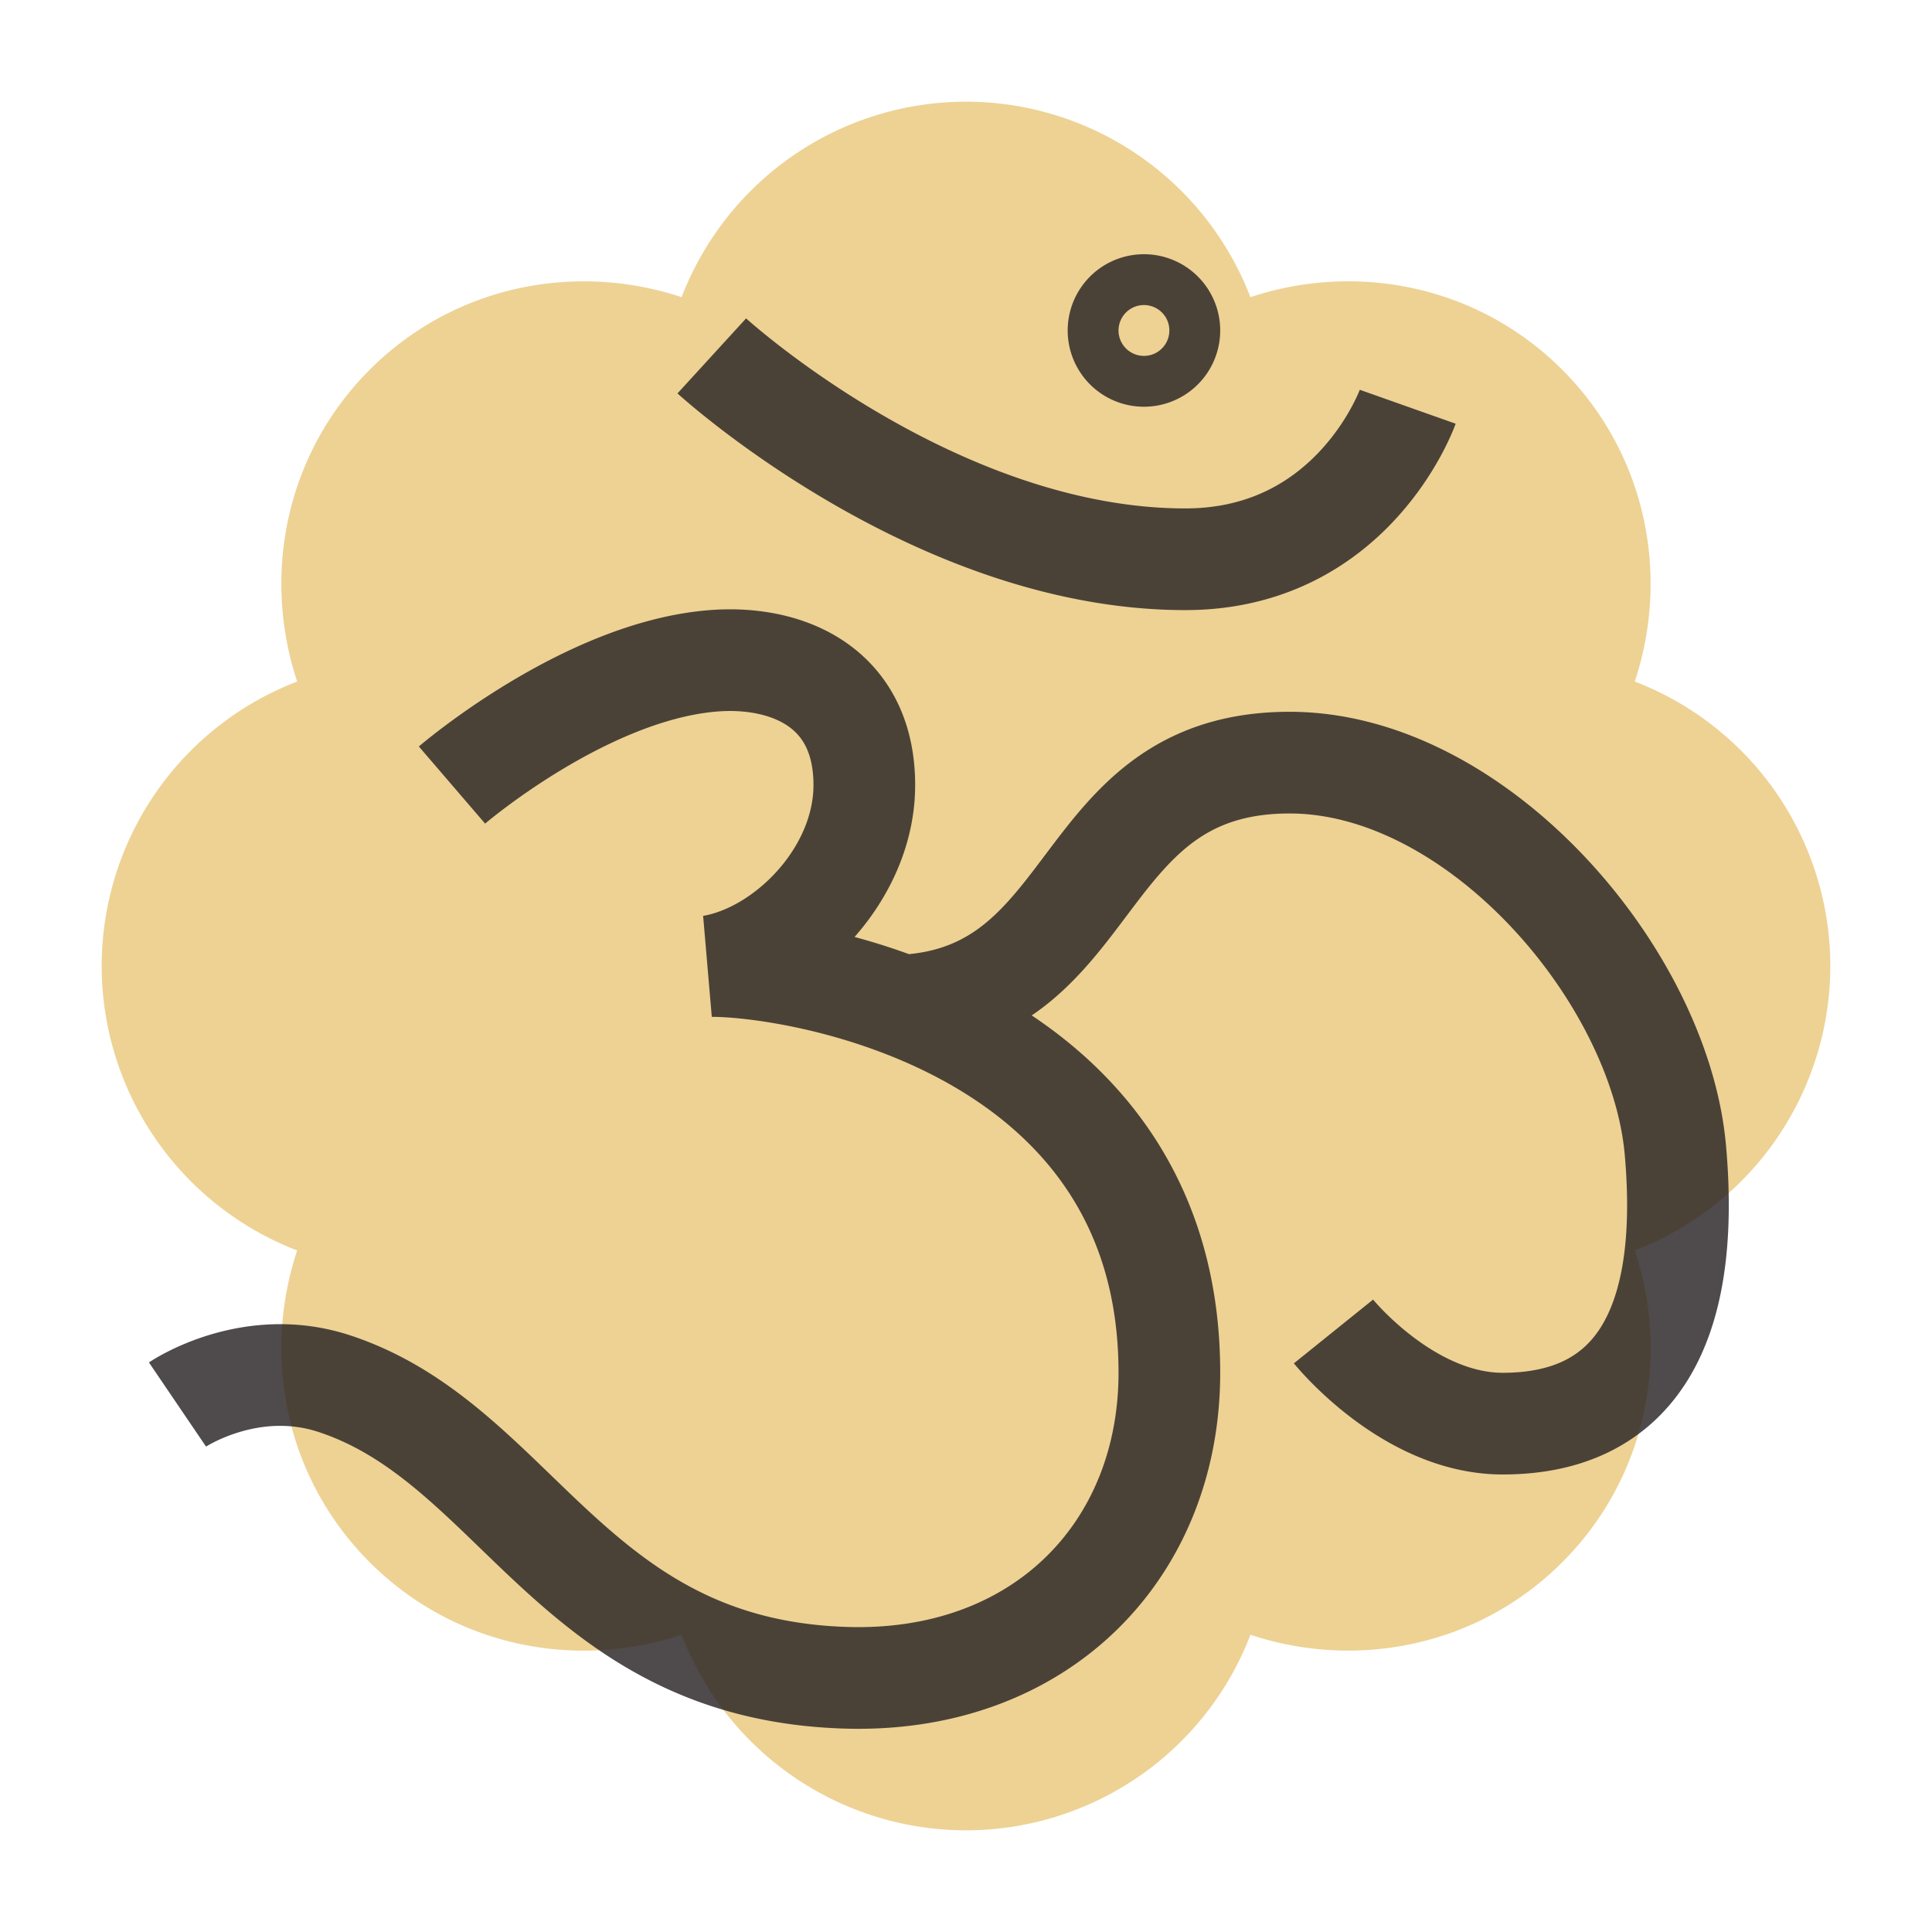
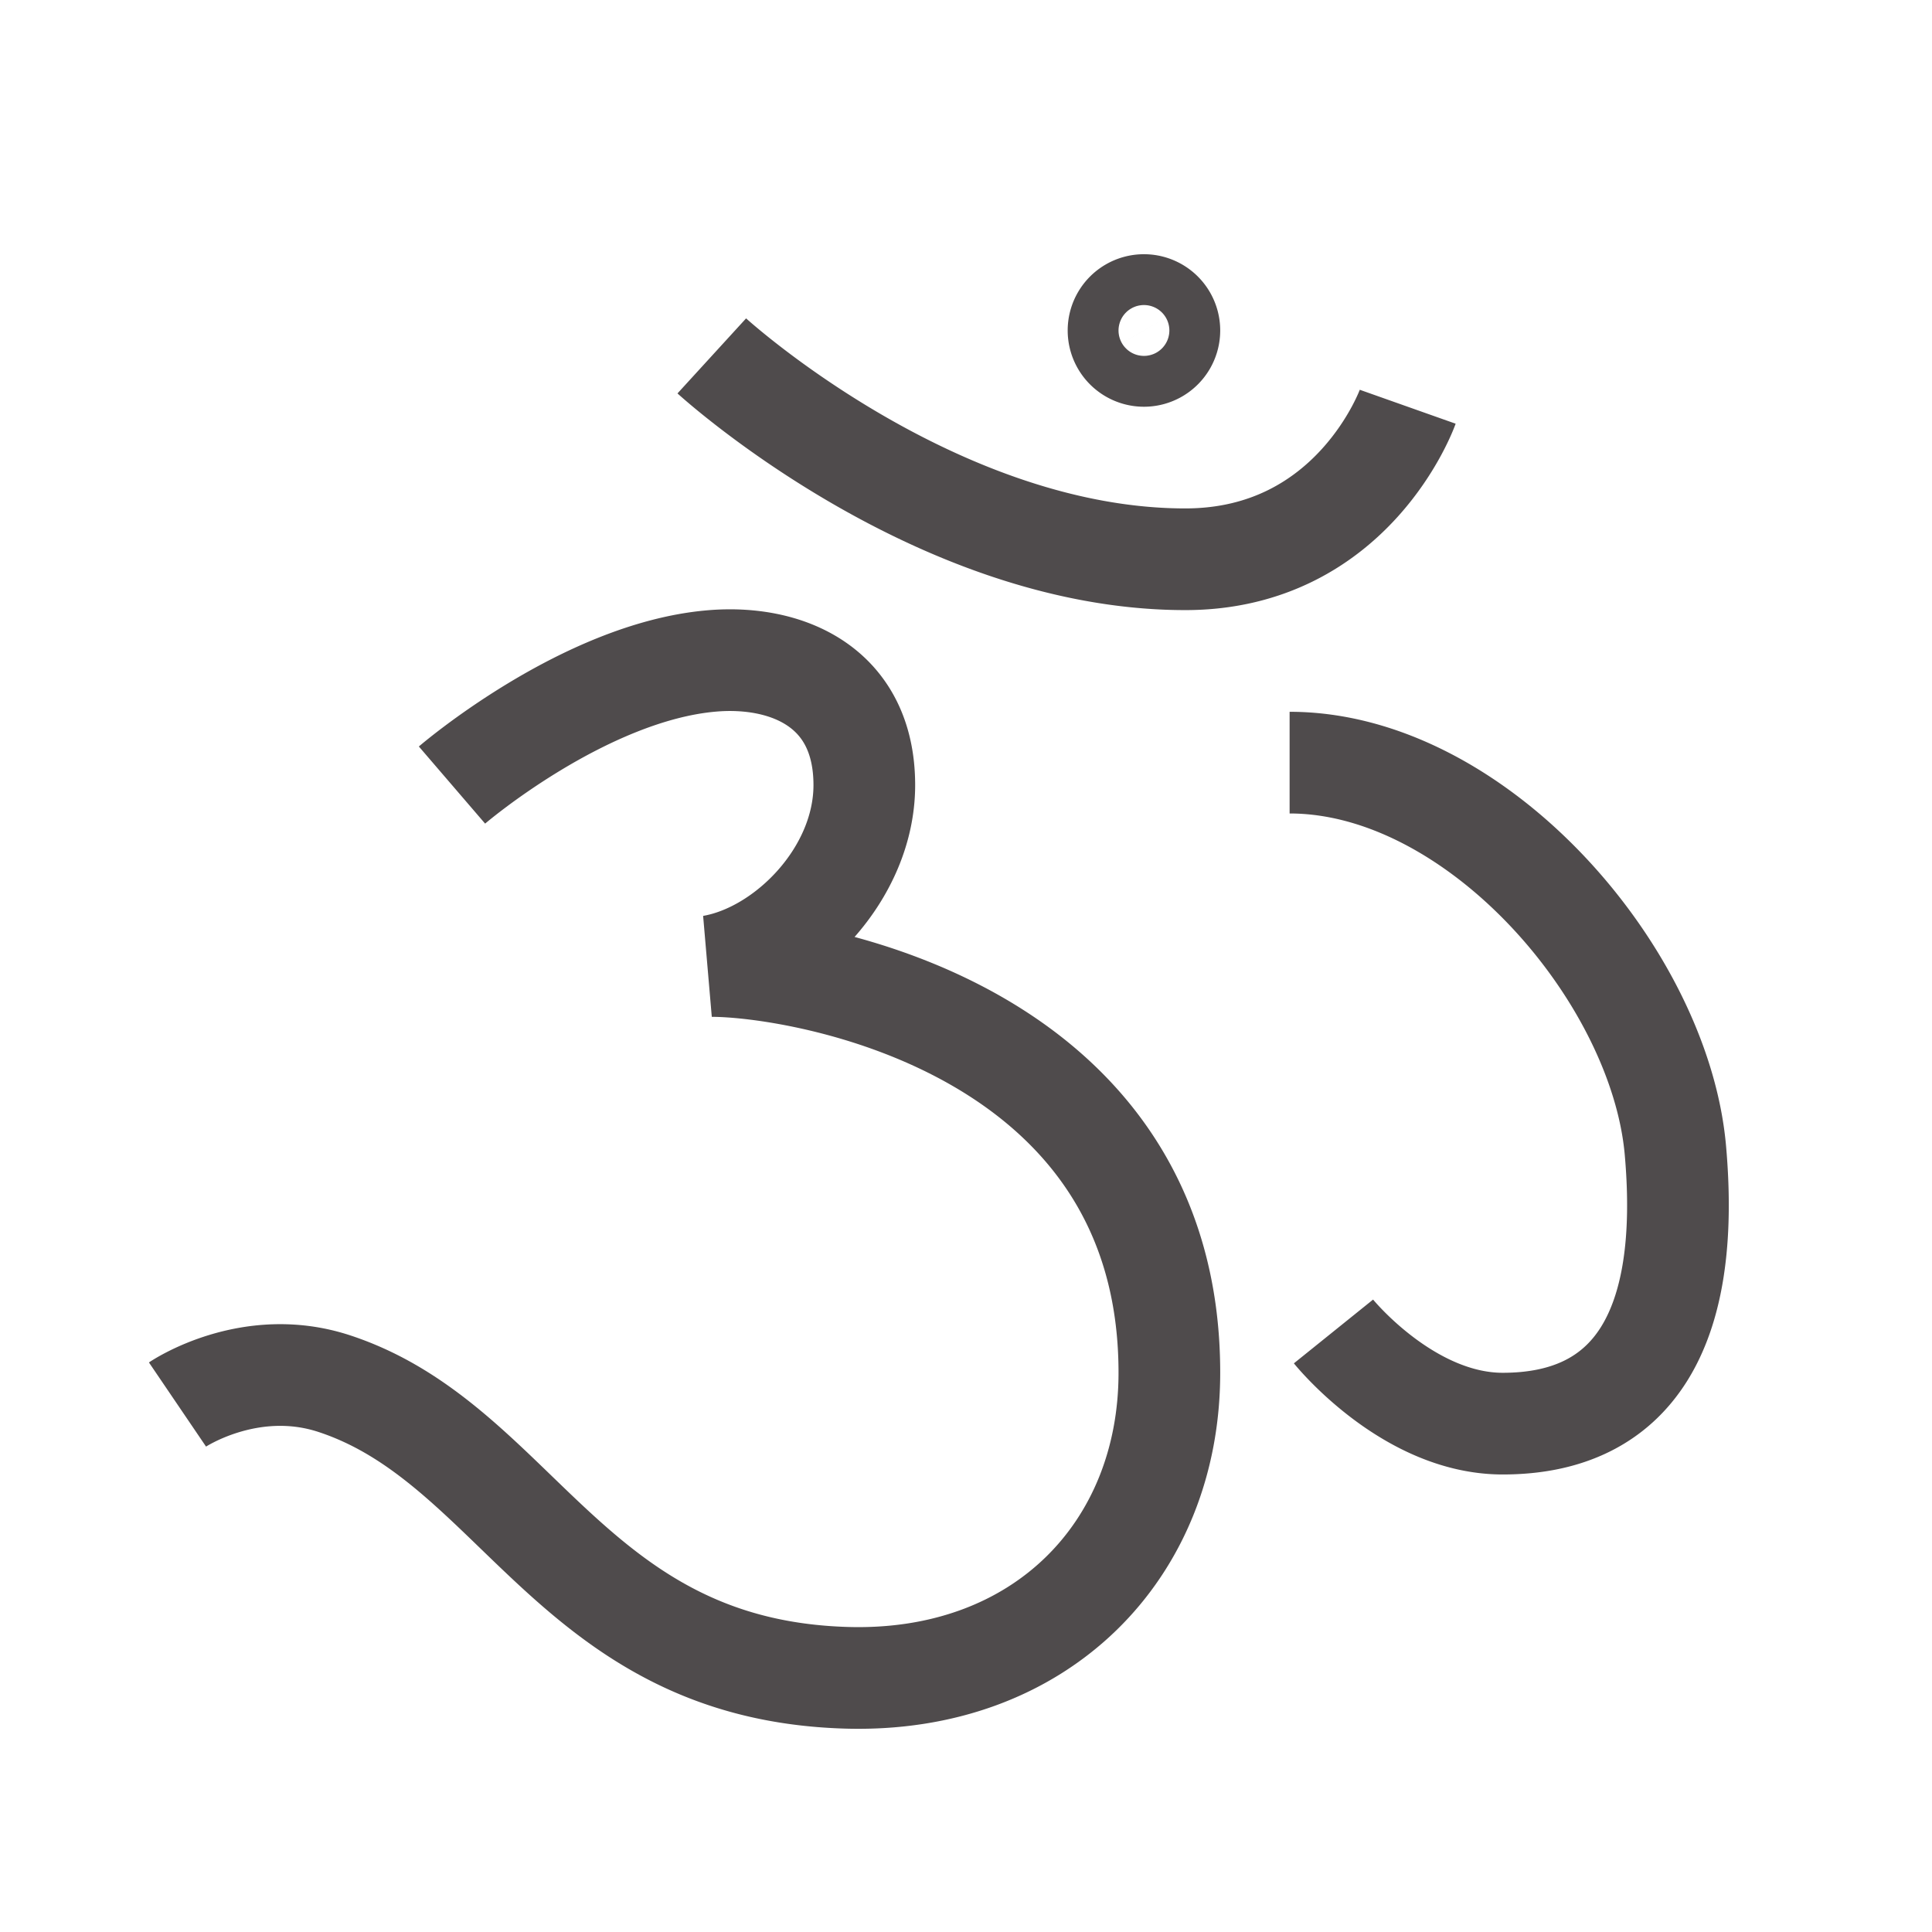
<svg xmlns="http://www.w3.org/2000/svg" height="38" width="38">
-   <path d="M36 19a5.996 5.996 0 00-3.846-5.595c.693-2.086.233-4.472-1.427-6.133-1.661-1.661-4.046-2.121-6.133-1.427A5.996 5.996 0 0019 2a5.997 5.997 0 00-5.594 3.845c-2.086-.693-4.473-.234-6.134 1.427-1.66 1.661-2.12 4.046-1.427 6.133A5.995 5.995 0 002 19a5.999 5.999 0 003.845 5.595c-.693 2.086-.234 4.472 1.427 6.133 1.66 1.66 4.046 2.12 6.133 1.427A5.998 5.998 0 0019 36a5.996 5.996 0 005.595-3.846c2.087.693 4.473.233 6.133-1.427 1.661-1.661 2.12-4.047 1.427-6.133A5.996 5.996 0 0036 19z" fill="#EDD294" />
-   <path d="M8.89 15.441S11.481 13.215 14 13c1.47-.126 3 .504 3 2.442 0 1.746-1.543 3.306-3 3.558 1.746 0 9 1.188 9 8 0 3.5-2.538 6.111-6.349 6-5.403-.157-6.468-4.601-10.078-5.786-1.669-.548-3.082.411-3.082.411m22.737-1.437s1.46 1.813 3.328 1.813c2.554 0 3.71-1.832 3.397-5.375C32.649 19.184 29.055 15 25.365 15c-4.259 0-3.691 4.594-7.635 4.78M14 7s4.375 4 9.313 4c3.313 0 4.375-3 4.375-3M22.5 6a.5.5 0 100 1 .5.5 0 000-1z" fill="none" stroke="#231f20" stroke-miterlimit="10" stroke-opacity=".8" stroke-width="2" />
+   <path d="M8.89 15.441S11.481 13.215 14 13c1.47-.126 3 .504 3 2.442 0 1.746-1.543 3.306-3 3.558 1.746 0 9 1.188 9 8 0 3.5-2.538 6.111-6.349 6-5.403-.157-6.468-4.601-10.078-5.786-1.669-.548-3.082.411-3.082.411m22.737-1.437s1.46 1.813 3.328 1.813c2.554 0 3.71-1.832 3.397-5.375C32.649 19.184 29.055 15 25.365 15M14 7s4.375 4 9.313 4c3.313 0 4.375-3 4.375-3M22.5 6a.5.5 0 100 1 .5.5 0 000-1z" fill="none" stroke="#231f20" stroke-miterlimit="10" stroke-opacity=".8" stroke-width="2" />
</svg>